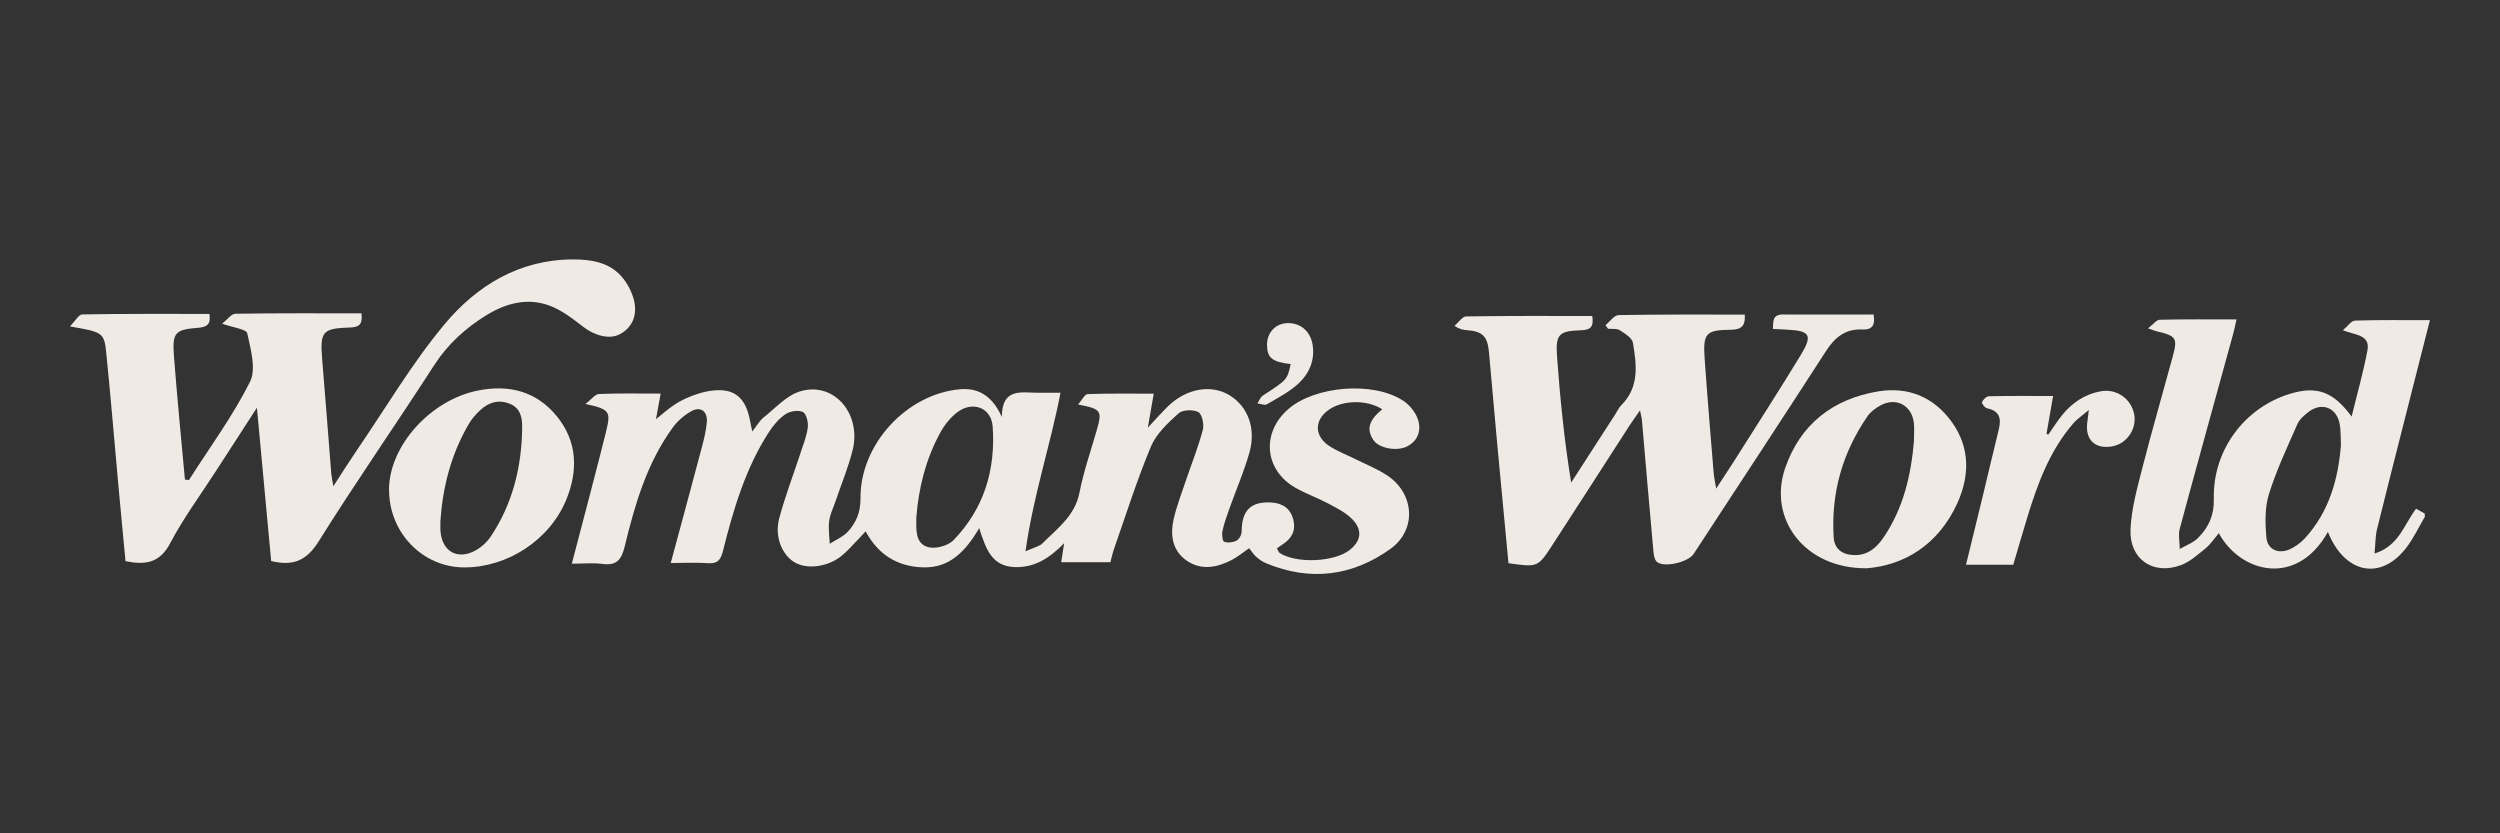
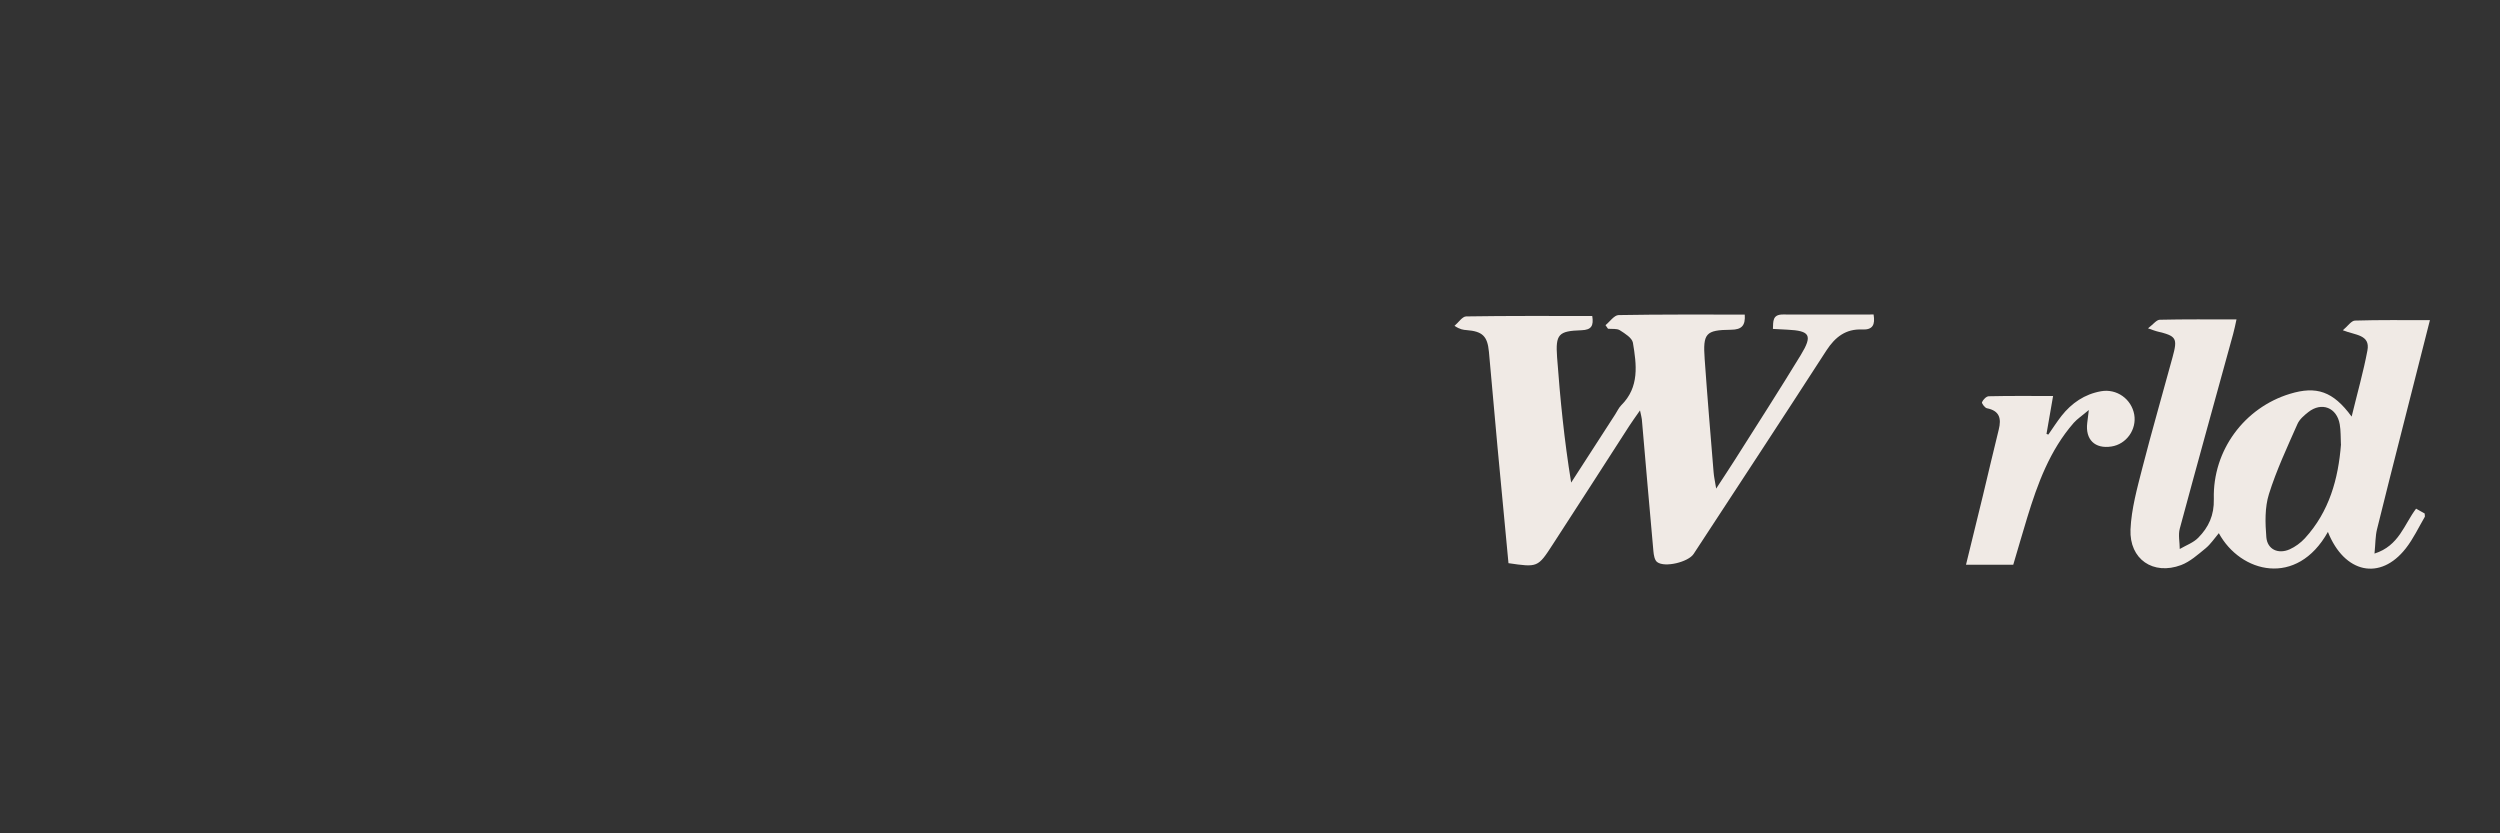
<svg xmlns="http://www.w3.org/2000/svg" id="Layer_1" width="300" height="100" viewBox="0 0 300 100">
  <rect x="0" y="0" width="300" height="100" fill="#333333" stroke="none" />
  <defs>
    <style>.cls-1{fill:#f0eae5;}</style>
  </defs>
-   <path class="cls-1" d="M70.27,48.47c.7-.54,1.14-1.17,1.6-1.19,2.4-.1,4.8-.05,7.41-.05-.25,1.37-.5,2.73-.75,4.08l-.45-.5c1.25-.95,2.4-2.1,3.79-2.79,1.35-.67,2.94-1.2,4.43-1.2,2.12,0,3.18,1.24,3.64,3.35.09.41.17.82.33,1.61.59-.74.9-1.32,1.37-1.69,1.39-1.1,2.69-2.58,4.29-3.1,4.03-1.3,7.48,2.56,6.39,7.01-.51,2.06-1.34,4.04-2.02,6.05-.28.83-.69,1.63-.8,2.48-.12.89.03,1.81.07,2.72.74-.48,1.61-.84,2.19-1.47,1-1.09,1.51-2.34,1.5-3.98-.06-6.47,5.53-12.52,11.94-13.09,2.32-.21,3.95.93,5.02,3.33.01-3.61,2.44-2.89,4.42-2.91.81,0,1.62,0,2.62,0-1.22,6.35-3.26,12.32-4.2,19.03,1.04-.48,1.68-.59,2.05-.97,1.78-1.79,3.89-3.29,4.43-6.08.49-2.51,1.34-4.95,2.05-7.42.7-2.41.59-2.61-2.22-3.15.47-.53.8-1.24,1.15-1.25,2.61-.09,5.22-.05,7.93-.05-.22,1.28-.43,2.47-.71,4.08,1.05-1.11,1.75-1.93,2.52-2.66,2.18-2.05,5.07-2.54,7.22-1.27,2.23,1.32,3.28,3.97,2.46,6.89-.65,2.31-1.62,4.52-2.42,6.78-.31.87-.63,1.75-.82,2.65-.09.42-.01,1.22.2,1.3.43.16,1.07.08,1.49-.14.32-.17.61-.71.61-1.09.01-2.54,1.11-3.63,3.57-3.48,1.37.08,2.29.74,2.63,2.06.32,1.26-.16,2.24-1.25,2.94-.23.14-.44.31-.72.5.13.22.19.46.34.56,1.96,1.27,6.43,1.1,8.31-.3,1.45-1.08,1.68-2.45.39-3.76-.78-.79-1.84-1.33-2.84-1.86-1.3-.69-2.71-1.19-3.99-1.92-3.73-2.13-4.1-6.62-.83-9.44,3.23-2.79,10.23-3.35,13.8-.98.76.51,1.47,1.39,1.75,2.25.41,1.25.03,2.52-1.27,3.2-1.27.66-3.39.24-4.06-.72-.89-1.29-.58-2.39,1.04-3.72-1.83-1.16-4.7-1.13-6.41.06-1.73,1.21-1.78,3.1,0,4.31.94.64,2.04,1.04,3.06,1.55,1.32.66,2.71,1.21,3.93,2.01,3.3,2.18,3.59,6.54.4,8.83-4.57,3.27-9.62,3.92-14.91,1.72-.44-.18-.86-.48-1.22-.8-.32-.28-.54-.67-.82-1.01-.79.55-1.38,1.04-2.04,1.39-1.78.93-3.66,1.32-5.43.12-1.76-1.2-2.02-3.08-1.59-4.99.36-1.59.96-3.12,1.48-4.67.68-2.01,1.48-4,2.02-6.04.17-.65-.08-1.88-.53-2.13-.61-.34-1.89-.3-2.38.14-1.27,1.15-2.67,2.44-3.31,3.97-1.68,4.01-2.99,8.18-4.43,12.28-.18.51-.28,1.04-.44,1.61h-5.9c.11-.68.21-1.34.35-2.28-1.74,1.8-3.59,2.97-5.97,2.87-2.75-.11-3.45-2.26-4.22-4.67-1.65,2.78-3.56,4.83-6.82,4.7-3.02-.12-5.3-1.51-6.81-4.32-.37.39-.64.7-.93,1-.65.66-1.26,1.38-1.98,1.96-1.7,1.36-4.21,1.64-5.68.72-1.48-.92-2.36-3.09-1.78-5.26.72-2.68,1.73-5.29,2.59-7.93.32-.98.72-1.97.84-2.98.07-.61-.18-1.63-.59-1.83-.54-.26-1.53-.11-2.07.25-.79.53-1.46,1.32-1.99,2.13-2.83,4.37-4.28,9.3-5.53,14.29-.28,1.11-.67,1.56-1.84,1.47-1.41-.1-2.83-.02-4.43-.02,1.29-4.77,2.54-9.39,3.77-14.02.25-.95.48-1.92.56-2.89.11-1.28-.74-1.92-1.84-1.32-.87.48-1.7,1.21-2.29,2.03-3.07,4.25-4.51,9.2-5.72,14.19-.4,1.64-.97,2.34-2.68,2.12-1.12-.15-2.28-.03-3.67-.03.79-3.03,1.54-5.85,2.27-8.67.62-2.38,1.24-4.76,1.83-7.14.61-2.48.46-2.71-2.44-3.35ZM109.96,62.1c0,1.42-.18,3.08,1.39,3.55.88.26,2.41-.15,3.06-.82,3.67-3.77,5.08-8.48,4.71-13.64-.16-2.29-2.42-3.12-4.27-1.7-.83.64-1.55,1.55-2.05,2.49-1.72,3.16-2.57,6.59-2.84,10.12Z" />
-   <path class="cls-1" d="M22.67,57.61c2.49-3.91,5.26-7.67,7.33-11.79.77-1.53.08-3.92-.33-5.83-.11-.49-1.68-.67-3.01-1.15.6-.47,1.09-1.18,1.59-1.19,5.02-.08,10.05-.05,15.12-.05.14,1.15-.11,1.67-1.33,1.7-3.4.1-3.66.48-3.37,3.94.38,4.52.72,9.05,1.08,13.57.03.36.11.71.25,1.54,1.11-1.71,1.96-3.06,2.86-4.38,3.45-5.04,6.57-10.36,10.46-15.03,3.89-4.67,9.01-7.8,15.45-7.81,2.11,0,4.23.32,5.73,1.96.77.83,1.37,1.99,1.61,3.09.34,1.58-.16,3.08-1.72,3.92-1.26.68-3.06.16-4.4-.88-1.27-.98-2.6-2.02-4.08-2.56-2.62-.95-5.17-.29-7.52,1.15-2.54,1.56-4.67,3.5-6.32,6.06-4.56,7.07-9.38,13.98-13.84,21.11-1.44,2.29-3.04,2.99-5.69,2.34-.55-5.89-1.1-11.88-1.71-18.39-1.84,2.84-3.4,5.25-4.96,7.66-1.84,2.85-3.87,5.59-5.44,8.58-1.25,2.39-2.97,2.66-5.37,2.17-.3-3.2-.62-6.46-.91-9.71-.46-5.06-.88-10.13-1.39-15.18-.26-2.55-.36-2.58-4.37-3.28.63-.64,1.05-1.43,1.48-1.44,5.08-.09,10.16-.06,15.26-.06.2,1.24-.28,1.59-1.4,1.67-2.73.21-3.07.59-2.86,3.36.38,4.95.87,9.9,1.32,14.85.15.02.3.03.45.05Z" />
  <path class="cls-1" d="M181.02,67.61c-.44-4.63-.89-9.3-1.32-13.97-.35-3.81-.68-7.62-1.03-11.43-.18-1.89-.78-2.45-2.7-2.6-.37-.03-.75-.06-1.43-.51.47-.39.93-1.12,1.4-1.13,5.02-.08,10.05-.05,15.13-.05.18,1.16-.08,1.67-1.3,1.71-2.75.09-3.12.47-2.92,3.25.37,4.98.86,9.96,1.69,15.03,1.76-2.73,3.53-5.46,5.29-8.19.24-.37.42-.79.72-1.09,2.2-2.18,1.84-4.87,1.4-7.5-.1-.58-.96-1.11-1.57-1.5-.37-.23-.94-.13-1.42-.18-.1-.14-.2-.29-.3-.43.52-.42,1.04-1.2,1.57-1.21,5.03-.09,10.06-.06,15.14-.06.09,1.3-.34,1.81-1.65,1.82-3.05.03-3.38.43-3.16,3.52.32,4.53.7,9.05,1.07,13.57.04.53.16,1.05.31,1.97.88-1.35,1.56-2.37,2.22-3.41,2.66-4.2,5.35-8.38,7.94-12.63,1.44-2.37,1.1-2.9-1.64-3.03-.54-.03-1.08-.06-1.71-.09.04-.9-.07-1.73,1.19-1.73,3.61.02,7.21,0,10.89,0,.2,1.21-.08,1.86-1.37,1.8-1.95-.09-3.23.89-4.28,2.5-5.28,8.17-10.62,16.3-15.95,24.44-.64.97-3.46,1.66-4.37.97-.31-.23-.41-.84-.45-1.29-.48-5.28-.93-10.57-1.39-15.85-.02-.2-.08-.4-.22-1.06-.58.83-.97,1.36-1.32,1.91-3.05,4.73-6.09,9.47-9.16,14.19-1.78,2.75-1.8,2.74-5.31,2.23Z" />
  <path class="cls-1" d="M282.2,49.98c.69-2.85,1.41-5.37,1.89-7.92.36-1.92-1.44-1.82-2.95-2.43.6-.5,1.01-1.14,1.45-1.16,2.95-.09,5.9-.05,9-.05-1.14,4.48-2.27,8.91-3.39,13.34-.99,3.92-2,7.83-2.96,11.76-.2.81-.18,1.68-.3,2.91,2.96-.94,3.55-3.5,4.99-5.39.35.2.71.4,1.03.58,0,.21.06.34.01.41-.74,1.27-1.37,2.62-2.27,3.77-3.07,3.93-7.37,3-9.35-1.97-3.73,6.68-10.49,4.93-13.09.15-.54.64-.98,1.32-1.59,1.82-.92.75-1.86,1.6-2.94,2.01-3.34,1.25-6.22-.69-6.07-4.28.11-2.47.8-4.94,1.42-7.37,1.14-4.44,2.42-8.85,3.62-13.27.64-2.33.48-2.57-1.88-3.13-.2-.05-.4-.13-1.06-.36.64-.49,1.02-1.02,1.41-1.03,3-.07,6-.04,9.21-.04-.14.64-.25,1.2-.4,1.74-2.14,7.79-4.31,15.58-6.41,23.38-.2.75,0,1.62,0,2.43.75-.44,1.63-.75,2.22-1.35,1.24-1.26,1.92-2.69,1.87-4.66-.15-5.84,3.68-10.95,9.13-12.61,3.18-.97,5.18-.31,7.39,2.71ZM280.91,53.31c-.04-.86-.01-1.63-.14-2.38-.34-2.02-2.17-2.74-3.77-1.48-.51.4-1.06.87-1.31,1.44-1.22,2.77-2.52,5.53-3.42,8.41-.5,1.6-.45,3.45-.31,5.16.12,1.47,1.42,2.07,2.8,1.46.67-.3,1.32-.78,1.82-1.32,2.94-3.21,4.02-7.15,4.34-11.29Z" />
-   <path class="cls-1" d="M46.68,58.78c.01-5.28,4.98-10.79,10.69-11.92,3.74-.74,7,.1,9.44,3.08,2.48,3.04,2.58,6.51,1.14,10.03-1.98,4.82-7.04,8.13-12.26,8.12-4.98-.01-9.02-4.19-9-9.32ZM52.85,62.49c0,.38-.02.77,0,1.15.16,2.59,2.11,3.66,4.36,2.33.64-.38,1.24-.93,1.65-1.54,2.67-3.98,3.76-8.45,3.8-13.18.01-1.13-.2-2.31-1.54-2.82-1.35-.52-2.49-.13-3.47.77-.56.51-1.08,1.11-1.45,1.77-2.06,3.56-3.07,7.44-3.35,11.53Z" />
-   <path class="cls-1" d="M223.94,68.19c-7.38.05-11.82-5.94-9.72-12.02,1.82-5.27,5.73-8.3,11.15-9.2,3.63-.6,6.72.68,8.88,3.72,2.17,3.05,2.11,6.41.64,9.67-2.29,5.05-6.43,7.5-10.95,7.84ZM229.67,52.85c0-.71.07-1.42-.01-2.12-.26-2.15-2.21-3.12-4.08-2.04-.56.32-1.13.74-1.48,1.26-3.01,4.37-4.39,9.22-4.06,14.52.09,1.41,1.01,2.09,2.43,2.14,1.68.05,2.76-.92,3.6-2.18,2.35-3.5,3.27-7.45,3.61-11.58Z" />
  <path class="cls-1" d="M246.37,47.52c-.27,1.59-.53,3.07-.79,4.55.07.03.15.06.22.08.52-.74,1.01-1.51,1.57-2.23,1.22-1.55,2.78-2.62,4.75-2.97,1.9-.34,3.66.94,3.99,2.8.31,1.8-.95,3.56-2.74,3.83-1.99.31-3.15-.84-2.9-2.84.05-.37.09-.74.19-1.54-.8.68-1.37,1.05-1.81,1.54-2.87,3.29-4.33,7.28-5.58,11.36-.57,1.87-1.11,3.75-1.68,5.67h-5.67c.69-2.81,1.36-5.54,2.02-8.26.64-2.65,1.25-5.31,1.91-7.96.33-1.32.11-2.26-1.42-2.56-.25-.05-.65-.6-.59-.73.14-.31.52-.71.82-.71,2.5-.06,5-.03,7.71-.03Z" />
-   <path class="cls-1" d="M154.89,43.69c-2.23-.25-2.83-.75-2.85-2.28-.01-1.45.96-2.54,2.35-2.63,1.57-.1,2.82.89,3.11,2.53.33,1.88-.38,3.51-1.7,4.73-1.1,1.01-2.48,1.72-3.79,2.48-.26.15-.74-.07-1.12-.11.21-.32.36-.75.65-.94,2.92-1.9,2.93-1.89,3.34-3.77Z" />
</svg>